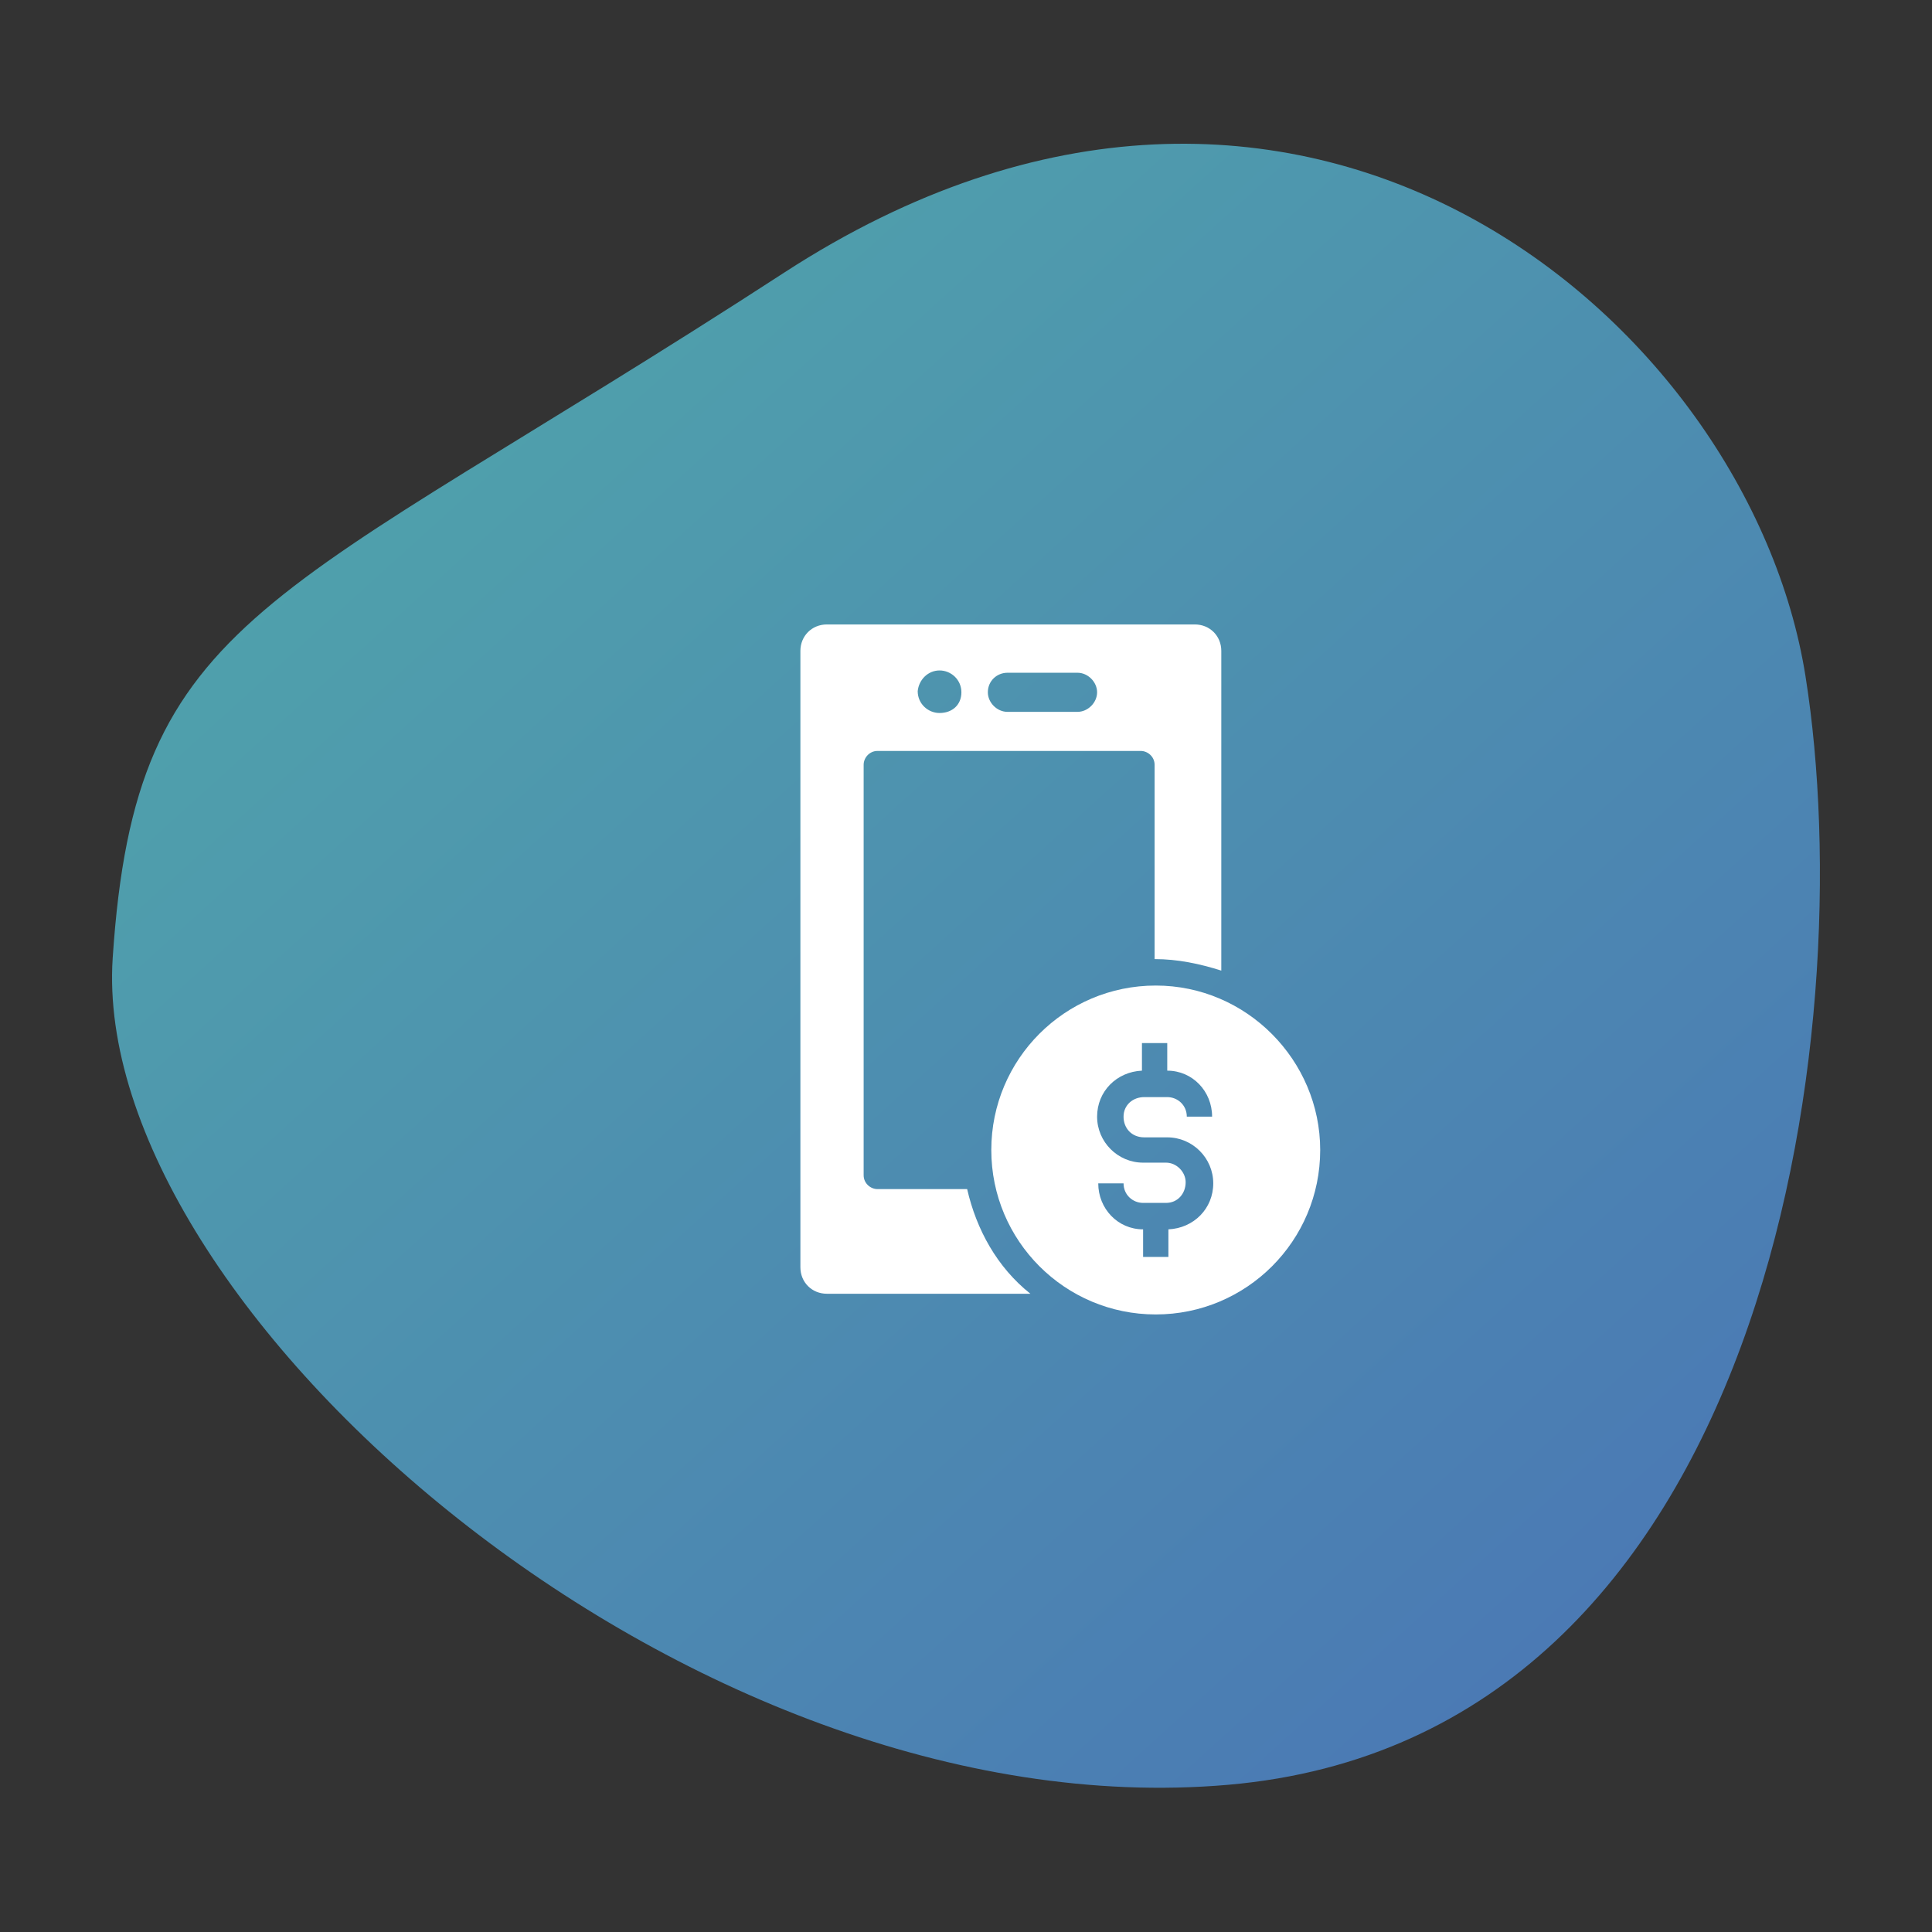
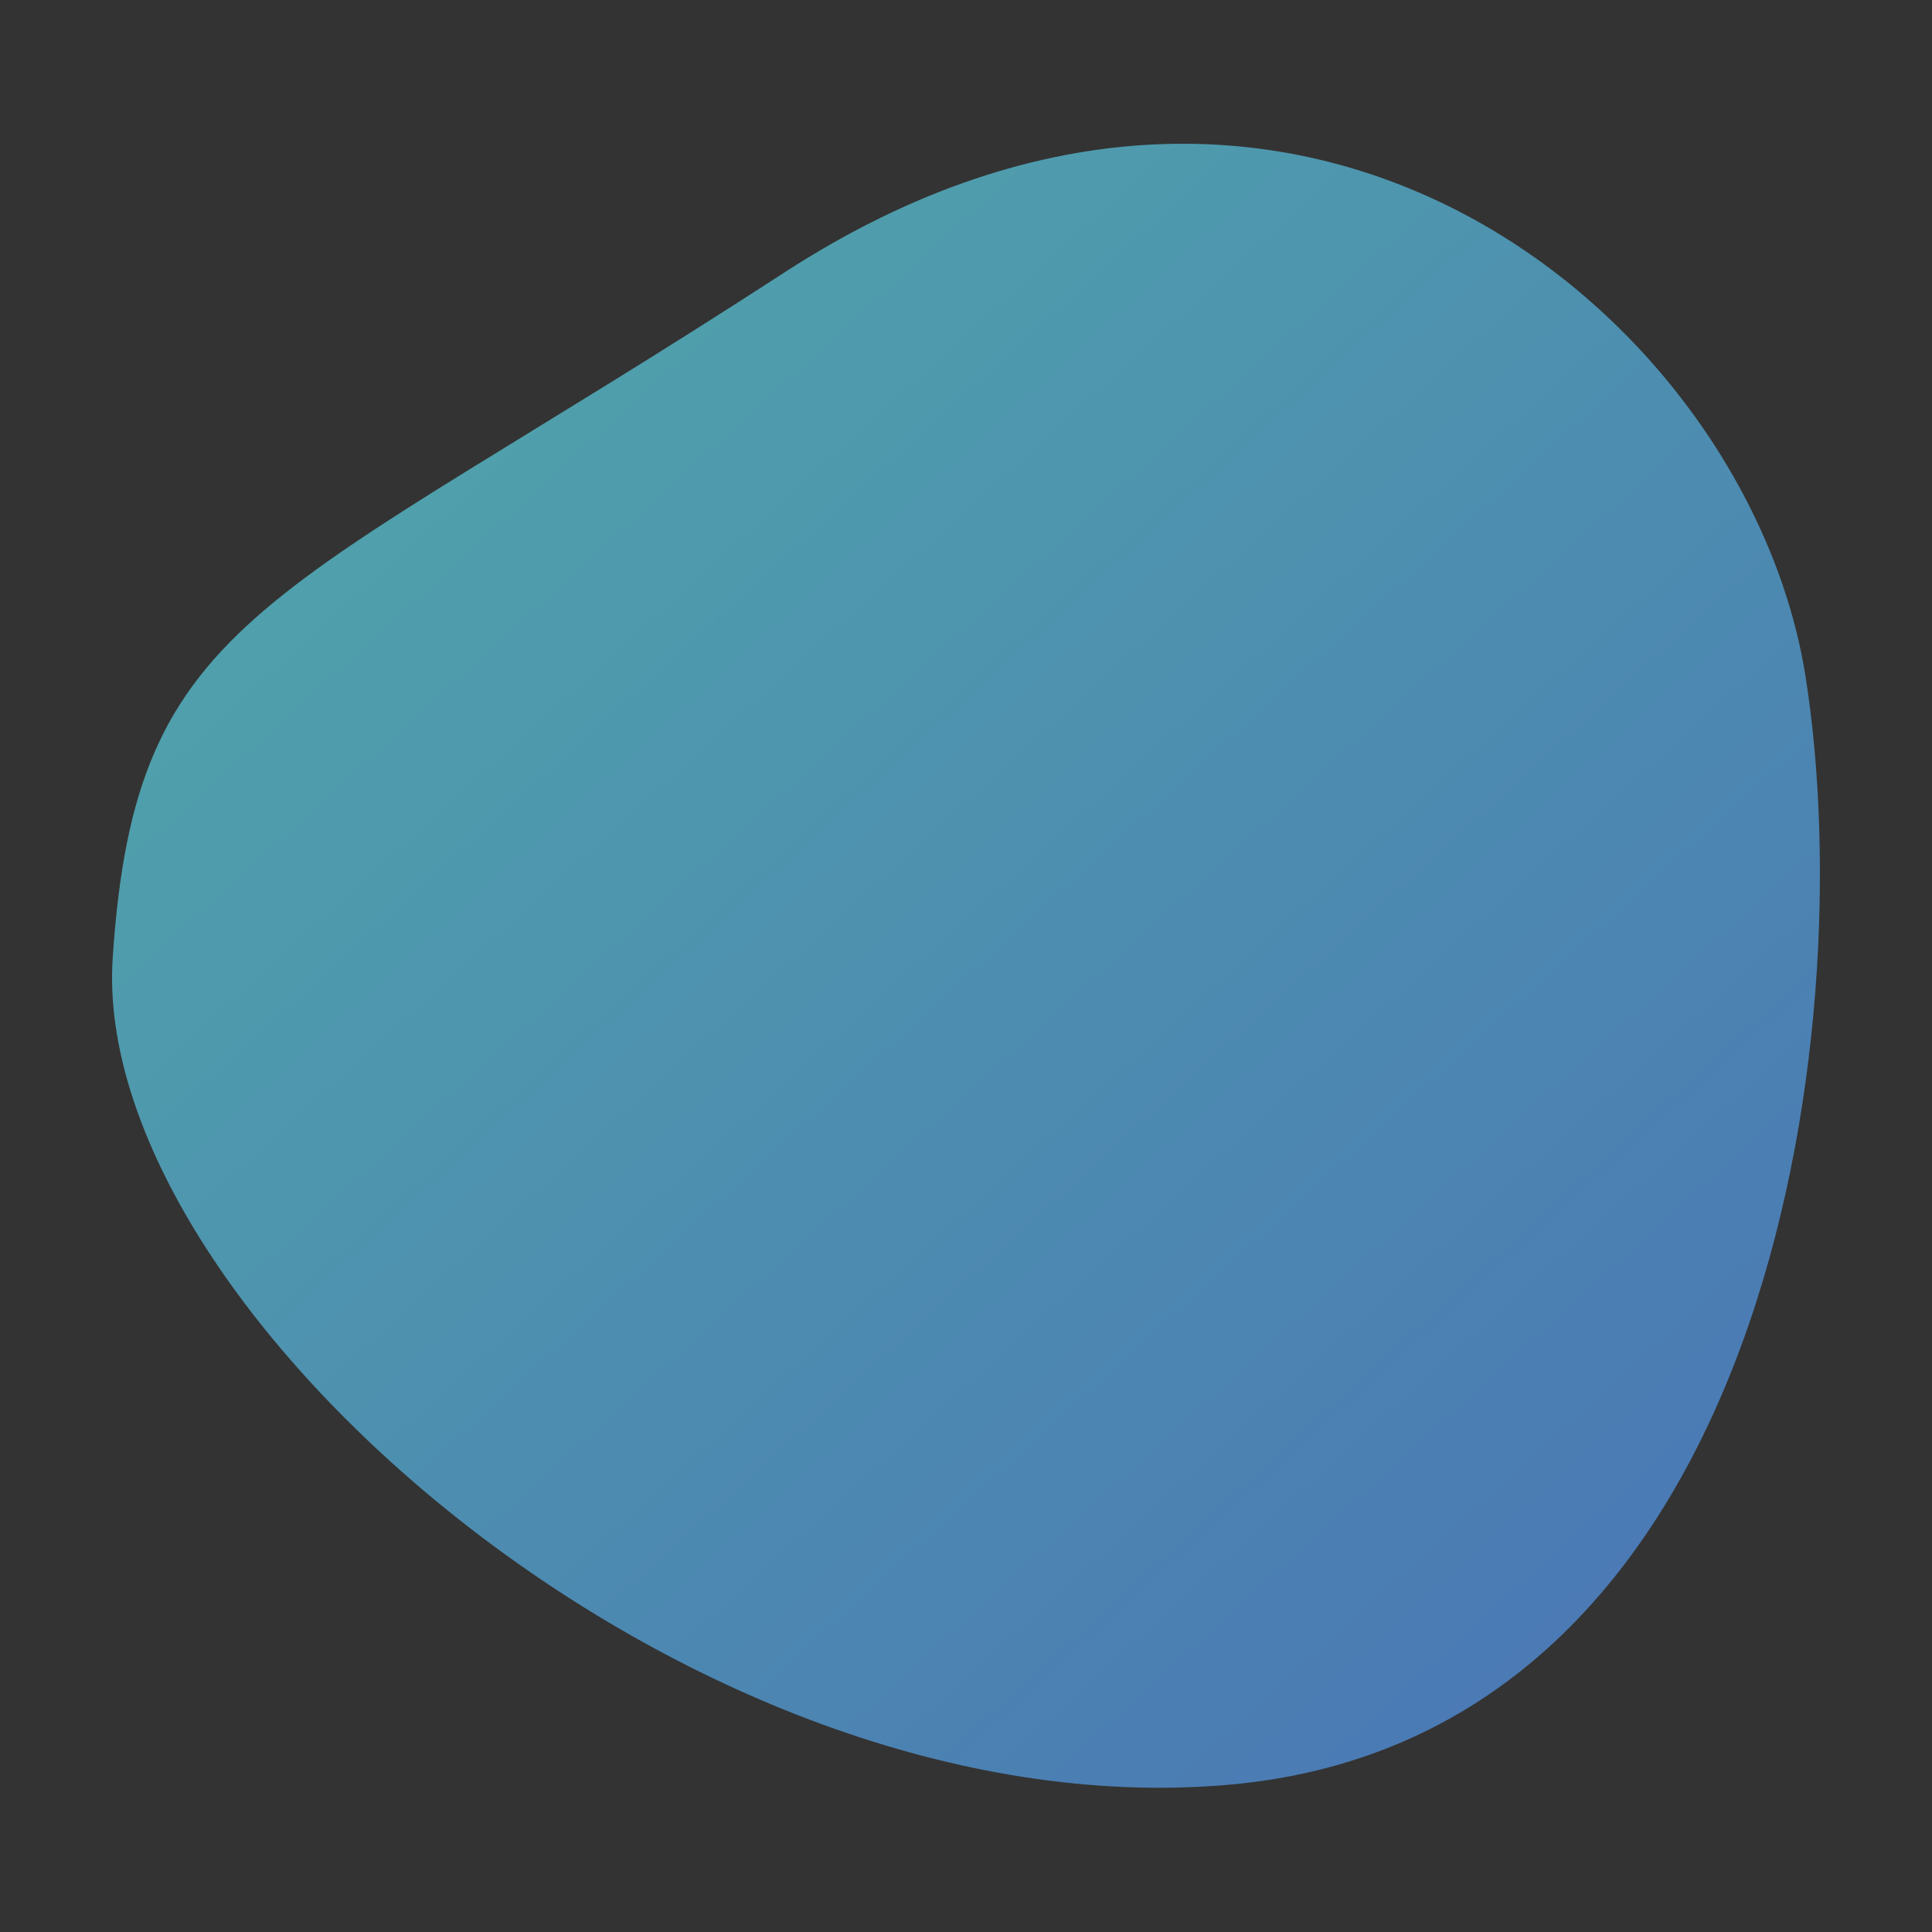
<svg xmlns="http://www.w3.org/2000/svg" version="1.1" id="e8aa1d8e-3c35-4064-b203-122e333fd4fa" x="0px" y="0px" viewBox="0 0 168 168" style="enable-background:new 0 0 168 168;" xml:space="preserve">
  <rect x="0" y="0" width="168" height="168" fill="#333333" stroke="none" />
  <style type="text/css">
	.st0{fill:url(#SVGID_1_);}
	.st1{fill:#FFFFFF;}
</style>
  <linearGradient id="SVGID_1_" gradientUnits="userSpaceOnUse" x1="-1764.171" y1="156.679" x2="-1763.075" y2="157.546" gradientTransform="matrix(-12.44 -142.193 -148.787 13.017 1519.68 -252746.609)">
    <stop offset="0" style="stop-color:#4A76B5" />
    <stop offset="1" style="stop-color:#51ACA9" />
  </linearGradient>
  <path class="st0" d="M9.8,83.3c2-30.2,13.6-30.5,58.4-59.6s83.9,4.2,88.8,35.1s-3.1,92.3-50.2,96.4S7.8,113.5,9.8,83.3z" />
  <g>
-     <path class="st1" d="M84.1,103.4h-7.8c-0.6,0-1.2-0.5-1.2-1.2v0V66.5c0-0.6,0.5-1.2,1.2-1.2l0,0h22.9c0.6,0,1.2,0.5,1.2,1.2   c0,0,0,0,0,0v16.9c2,0,3.9,0.4,5.8,1V56.6c0-1.3-1-2.3-2.3-2.3c0,0,0,0,0,0h-32c-1.3,0-2.3,1-2.3,2.3c0,0,0,0,0,0v53.6   c0,1.3,1,2.3,2.3,2.3c0,0,0,0,0,0h17.7C86.7,110.2,84.9,106.9,84.1,103.4z M87.6,58.5h6.1c0.9,0,1.7,0.8,1.7,1.7   c0,0.9-0.8,1.7-1.7,1.7c0,0,0,0,0,0h-6.1c-0.9,0-1.7-0.8-1.7-1.7C85.9,59.2,86.7,58.5,87.6,58.5C87.6,58.5,87.6,58.5,87.6,58.5z    M81.7,58.3c1,0,1.9,0.8,1.9,1.9S82.8,62,81.7,62c-1,0-1.9-0.8-1.9-1.9c0,0,0,0,0,0C79.9,59.1,80.7,58.3,81.7,58.3   C81.7,58.3,81.7,58.3,81.7,58.3z" />
    <g>
-       <path class="st1" d="M100.5,85.7c-7.9,0-14.3,6.4-14.3,14.3c0,7.9,6.4,14.3,14.3,14.3c7.9,0,14.3-6.4,14.3-14.3    C114.8,92.2,108.4,85.7,100.5,85.7C100.5,85.7,100.5,85.7,100.5,85.7z M99.5,98.9h2c2.2,0,4,1.8,4,4c0,2.2-1.7,3.9-3.9,4v2.4h-2.2    v-2.4c-2.2,0-3.9-1.8-3.9-4h2.2c0,1,0.8,1.7,1.7,1.7h2c1,0,1.7-0.8,1.7-1.8c0-0.9-0.8-1.7-1.7-1.7h-2c-2.2,0-4-1.8-4-4    c0-2.2,1.7-3.9,3.9-4v-2.4h2.2v2.4c2.2,0,3.9,1.8,3.9,4h-2.2c0-1-0.8-1.7-1.7-1.7h-2c-1,0-1.8,0.7-1.8,1.7    C97.7,98.1,98.4,98.9,99.5,98.9C99.4,98.9,99.4,98.9,99.5,98.9L99.5,98.9z" />
-     </g>
+       </g>
  </g>
</svg>